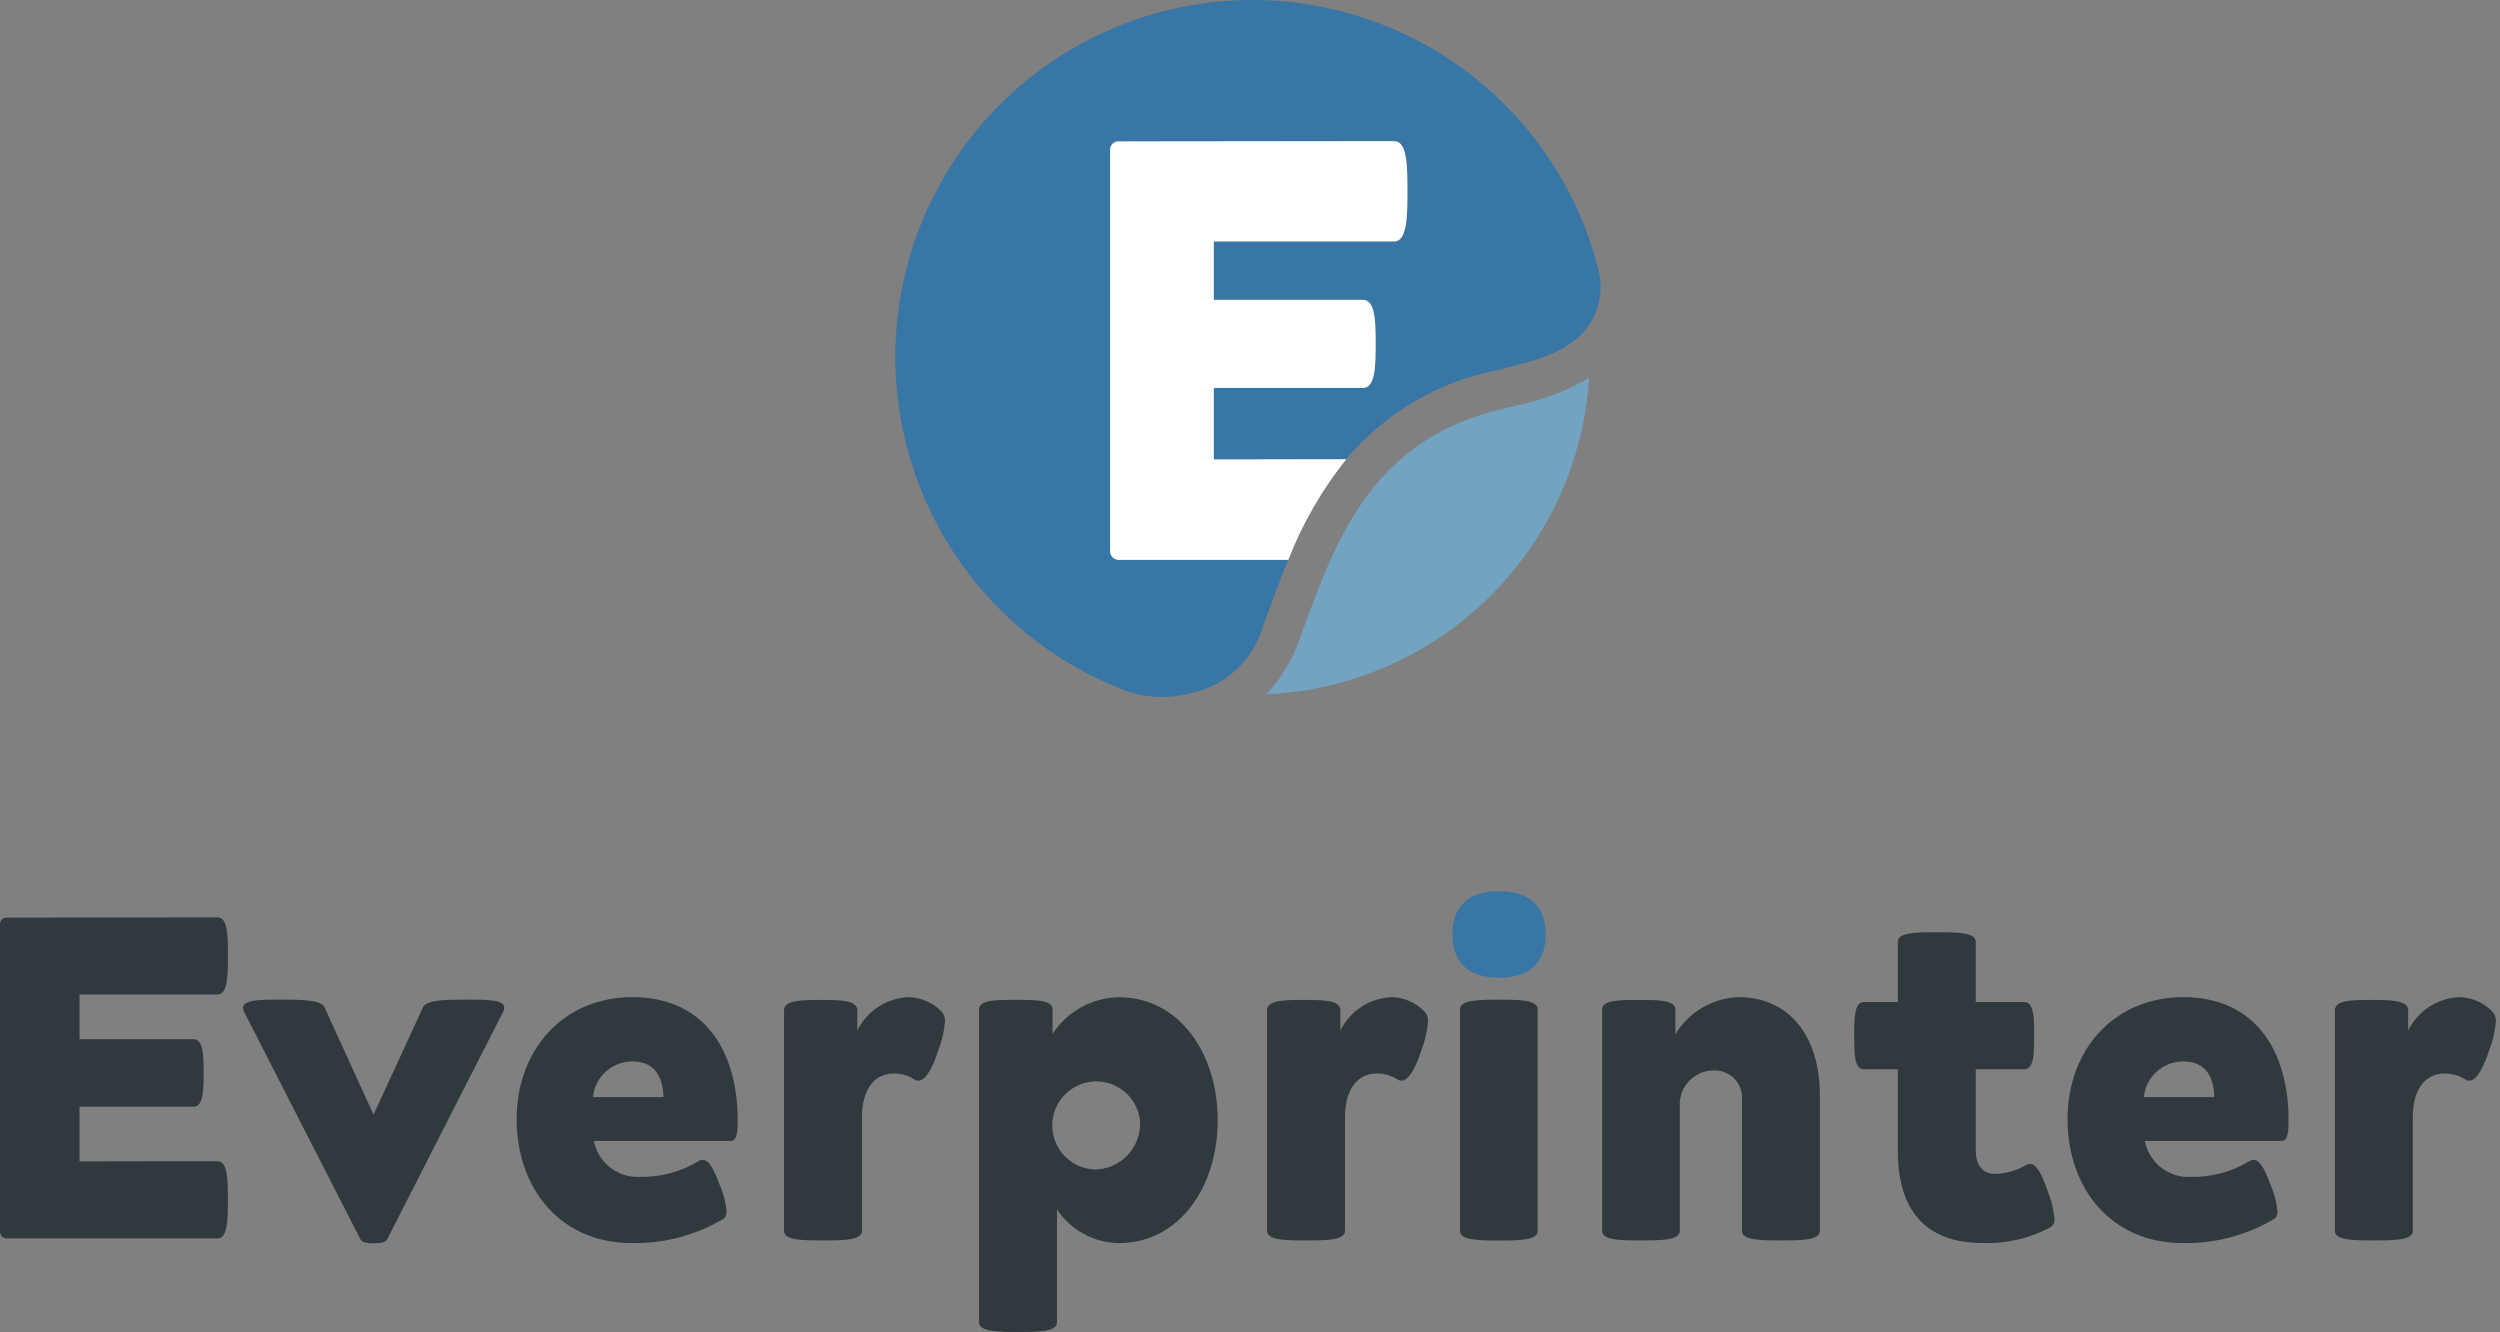
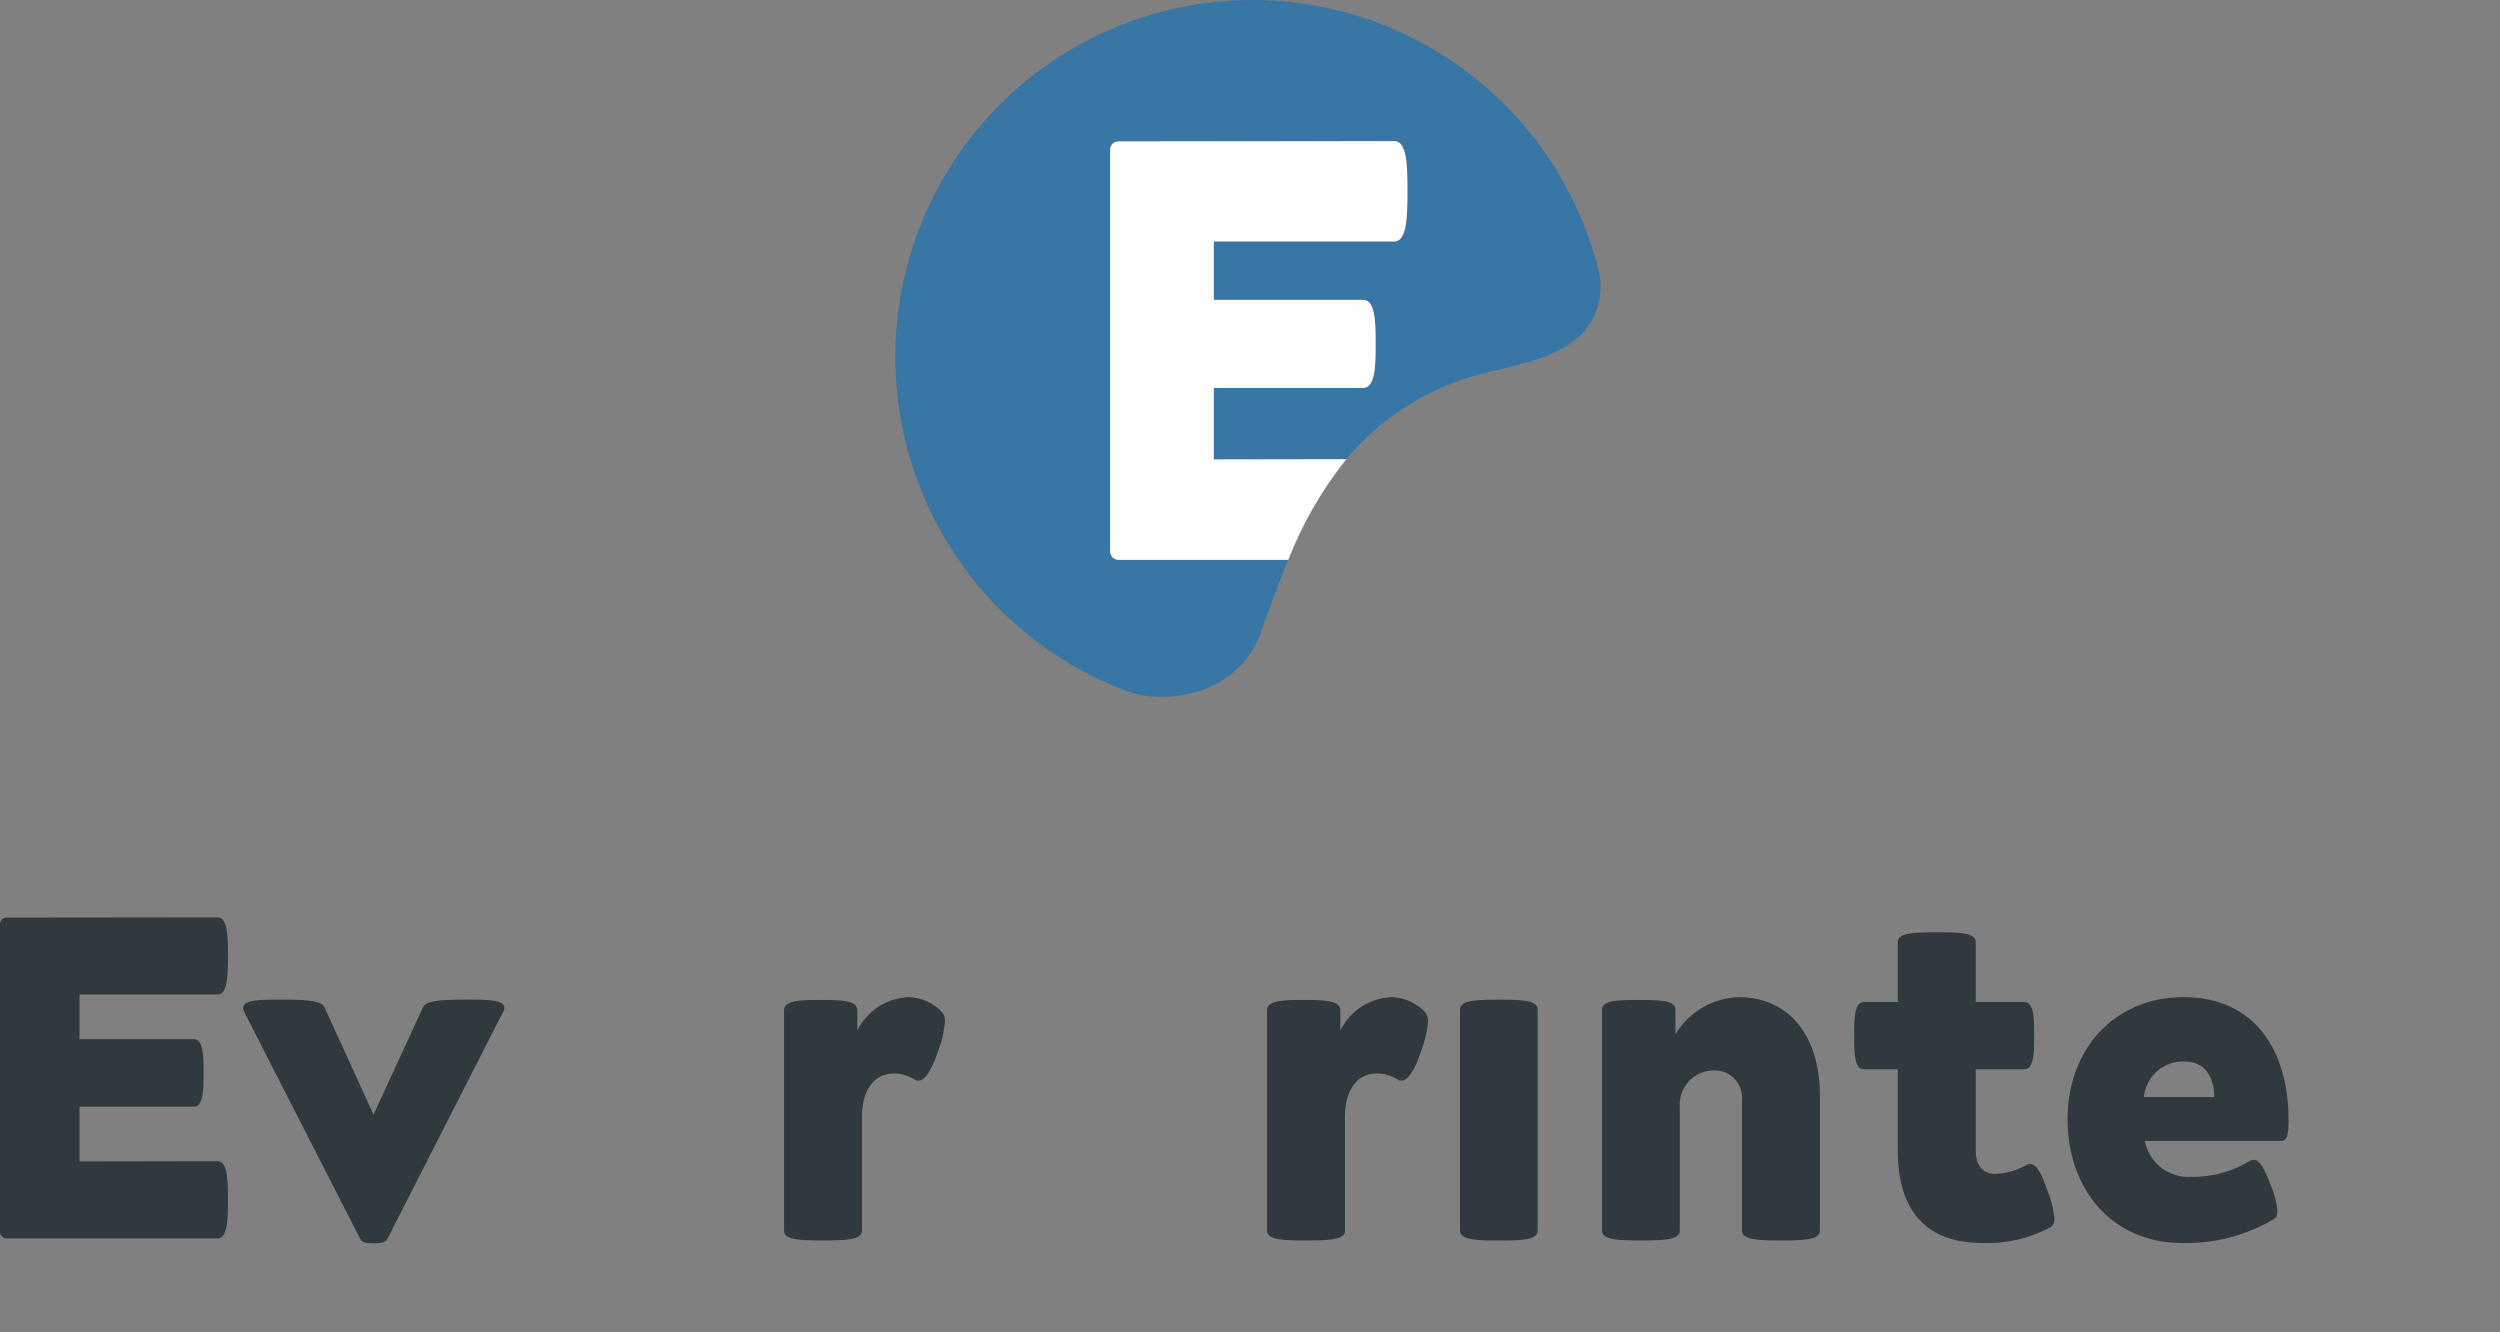
<svg xmlns="http://www.w3.org/2000/svg" width="122" height="65" viewBox="0 0 122 65" fill="none">
  <rect x="0" y="0" width="122" height="65" fill="#808080" stroke="none" />
  <path d="M0 60.103V45.097C-0.001 45.056 0.006 45.015 0.02 44.977C0.035 44.938 0.057 44.904 0.086 44.874C0.114 44.844 0.148 44.821 0.186 44.805C0.224 44.788 0.264 44.78 0.305 44.78L10.626 44.768C11.113 44.768 11.124 45.697 11.124 46.639C11.124 47.581 11.113 48.529 10.626 48.529H3.881V50.713H9.46C9.924 50.713 9.936 51.539 9.936 52.354C9.936 53.169 9.924 54.007 9.46 54.007H3.881V56.677L10.614 56.665C11.113 56.665 11.123 57.605 11.123 58.556C11.123 59.483 11.112 60.435 10.625 60.435H0.305C0.221 60.43 0.143 60.393 0.086 60.331C0.029 60.269 -0.002 60.187 0 60.103Z" fill="#30393D" />
  <path d="M17.576 60.454L11.916 49.385C11.885 49.324 11.866 49.257 11.86 49.188C11.86 48.781 12.747 48.781 13.633 48.781C14.651 48.781 15.658 48.781 15.829 49.143L18.227 54.395L20.649 49.143C20.83 48.781 21.837 48.781 22.845 48.781C23.739 48.781 24.61 48.781 24.61 49.175C24.611 49.244 24.592 49.313 24.554 49.372L18.907 60.454C18.794 60.668 18.513 60.668 18.239 60.668C17.966 60.668 17.677 60.668 17.576 60.454Z" fill="#30393D" />
-   <path d="M25.213 54.603C25.213 51.231 27.488 48.661 30.86 48.661C34.405 48.661 35.998 51.32 35.998 54.659C35.998 55.169 35.987 55.678 35.648 55.678H28.982C29.083 56.197 29.37 56.661 29.789 56.984C30.207 57.307 30.729 57.467 31.257 57.432C32.267 57.448 33.26 57.174 34.12 56.645C34.171 56.614 34.229 56.598 34.289 56.599C34.617 56.599 34.866 57.143 35.093 57.753C35.286 58.176 35.408 58.627 35.455 59.089C35.455 59.286 35.41 59.428 35.274 59.496C33.925 60.292 32.381 60.696 30.815 60.661C27.363 60.657 25.213 58.02 25.213 54.603ZM30.86 51.797C30.38 51.796 29.917 51.974 29.561 52.296C29.205 52.618 28.982 53.062 28.936 53.54H32.377C32.354 52.634 32.014 51.797 30.86 51.797Z" fill="#30393D" />
  <path d="M38.261 60.068V49.296C38.261 48.797 39.155 48.797 40.049 48.797C40.943 48.797 41.837 48.797 41.837 49.296V50.291C42.069 49.818 42.425 49.416 42.868 49.129C43.31 48.842 43.822 48.68 44.349 48.661C44.958 48.679 45.535 48.935 45.956 49.374C46.014 49.443 46.058 49.522 46.086 49.608C46.113 49.693 46.123 49.783 46.115 49.873C46.072 50.35 45.962 50.819 45.787 51.265C45.55 51.99 45.21 52.736 44.814 52.736C44.741 52.735 44.67 52.711 44.61 52.668C44.315 52.484 43.974 52.386 43.626 52.386C42.55 52.386 42.064 53.325 42.064 54.502V60.069C42.064 60.533 41.112 60.533 40.151 60.533C39.19 60.533 38.261 60.533 38.261 60.068Z" fill="#30393D" />
-   <path d="M47.777 64.528V49.243C47.777 48.791 48.672 48.791 49.576 48.791C50.481 48.791 51.365 48.791 51.365 49.243V50.455C51.717 49.912 52.199 49.465 52.765 49.153C53.332 48.841 53.967 48.674 54.614 48.666C57.5 48.666 59.424 51.349 59.424 54.664C59.424 57.98 57.499 60.662 54.614 60.662C54.013 60.657 53.422 60.505 52.894 60.219C52.365 59.934 51.914 59.522 51.581 59.022V64.536C51.581 65 50.619 65 49.669 65C48.719 65 47.777 64.992 47.777 64.528ZM55.631 54.66C55.581 54.25 55.413 53.863 55.148 53.545C54.883 53.228 54.532 52.994 54.137 52.871C53.742 52.748 53.321 52.742 52.922 52.852C52.524 52.964 52.166 53.187 51.892 53.496C51.617 53.806 51.438 54.188 51.375 54.596C51.312 55.005 51.369 55.423 51.538 55.801C51.707 56.178 51.981 56.499 52.328 56.724C52.675 56.949 53.079 57.07 53.493 57.071C53.793 57.058 54.088 56.985 54.36 56.856C54.631 56.727 54.874 56.544 55.074 56.319C55.273 56.094 55.426 55.831 55.522 55.546C55.617 55.261 55.655 54.959 55.631 54.66V54.66Z" fill="#30393D" />
  <path d="M61.833 60.068V49.296C61.833 48.797 62.727 48.797 63.621 48.797C64.515 48.797 65.409 48.797 65.409 49.296V50.291C65.642 49.818 65.998 49.416 66.44 49.129C66.882 48.842 67.394 48.68 67.921 48.661C68.53 48.679 69.107 48.935 69.529 49.374C69.587 49.443 69.631 49.522 69.658 49.608C69.685 49.693 69.695 49.783 69.687 49.873C69.644 50.35 69.534 50.819 69.359 51.265C69.122 51.99 68.782 52.736 68.386 52.736C68.313 52.735 68.242 52.711 68.182 52.668C67.887 52.484 67.546 52.386 67.198 52.386C66.122 52.386 65.636 53.325 65.636 54.502V60.069C65.636 60.533 64.685 60.533 63.724 60.533C62.763 60.533 61.833 60.533 61.833 60.068Z" fill="#30393D" />
  <path d="M71.248 60.072V49.249C71.248 48.785 72.199 48.785 73.16 48.785C74.1 48.785 75.039 48.785 75.039 49.249V60.072C75.039 60.536 74.1 60.536 73.148 60.536C72.197 60.536 71.248 60.532 71.248 60.072Z" fill="#30393D" />
  <path d="M78.183 60.068V49.25C78.183 48.797 79.077 48.797 79.971 48.797C80.865 48.797 81.759 48.797 81.759 49.25V50.472C82.083 49.935 82.536 49.487 83.078 49.171C83.62 48.854 84.233 48.679 84.86 48.661C87.223 48.661 88.81 50.461 88.81 53.46V60.069C88.81 60.533 87.87 60.533 86.908 60.533C85.969 60.533 85.007 60.533 85.007 60.069V53.709C85.027 53.521 85.007 53.33 84.947 53.15C84.888 52.97 84.79 52.805 84.662 52.665C84.533 52.526 84.376 52.416 84.201 52.342C84.027 52.268 83.838 52.233 83.649 52.238C83.418 52.235 83.19 52.28 82.978 52.371C82.766 52.461 82.575 52.595 82.417 52.763C82.26 52.931 82.139 53.13 82.063 53.348C81.987 53.565 81.957 53.796 81.975 54.026V60.069C81.975 60.533 81.025 60.533 80.073 60.533C79.122 60.533 78.183 60.533 78.183 60.068Z" fill="#30393D" />
  <path d="M92.613 56.153V52.181H90.949C90.485 52.181 90.485 51.355 90.485 50.54C90.485 49.726 90.485 48.899 90.949 48.899H92.613V45.956C92.613 45.493 93.575 45.493 94.515 45.493C95.454 45.493 96.416 45.493 96.416 45.956V48.899H98.78C99.267 48.899 99.267 49.713 99.267 50.54C99.267 51.367 99.267 52.181 98.78 52.181H96.416V56.153C96.416 56.73 96.654 57.285 97.368 57.285C97.906 57.27 98.432 57.118 98.895 56.843C98.946 56.813 99.005 56.797 99.065 56.798C99.405 56.798 99.656 57.363 99.891 58.032C100.085 58.486 100.207 58.967 100.254 59.458C100.265 59.536 100.256 59.617 100.226 59.69C100.196 59.764 100.147 59.828 100.083 59.876C99.058 60.434 97.901 60.704 96.735 60.657C93.945 60.657 92.613 59.028 92.613 56.153Z" fill="#30393D" />
  <path d="M100.896 54.603C100.896 51.231 103.17 48.661 106.543 48.661C110.088 48.661 111.681 51.32 111.681 54.659C111.681 55.169 111.67 55.678 111.331 55.678H104.665C104.766 56.197 105.053 56.661 105.471 56.984C105.89 57.307 106.412 57.467 106.94 57.432C107.949 57.448 108.943 57.174 109.802 56.645C109.854 56.614 109.913 56.598 109.973 56.599C110.3 56.599 110.55 57.143 110.776 57.753C110.969 58.176 111.092 58.627 111.138 59.089C111.138 59.286 111.093 59.428 110.957 59.496C109.609 60.292 108.064 60.696 106.499 60.661C103.046 60.657 100.896 58.02 100.896 54.603ZM106.543 51.797C106.063 51.796 105.599 51.974 105.243 52.296C104.888 52.618 104.665 53.062 104.619 53.54H108.059C108.037 52.634 107.697 51.797 106.543 51.797Z" fill="#30393D" />
-   <path d="M113.943 60.068V49.296C113.943 48.797 114.838 48.797 115.732 48.797C116.626 48.797 117.52 48.797 117.52 49.296V50.291C117.752 49.818 118.108 49.416 118.55 49.129C118.993 48.842 119.505 48.68 120.032 48.661C120.64 48.679 121.217 48.935 121.639 49.374C121.697 49.443 121.741 49.522 121.768 49.608C121.796 49.693 121.805 49.783 121.797 49.873C121.755 50.35 121.644 50.819 121.47 51.265C121.231 51.99 120.892 52.736 120.496 52.736C120.422 52.735 120.351 52.711 120.292 52.668C119.997 52.484 119.655 52.386 119.307 52.386C118.232 52.386 117.745 53.325 117.745 54.502V60.069C117.745 60.533 116.795 60.533 115.833 60.533C114.871 60.533 113.943 60.533 113.943 60.068Z" fill="#30393D" />
-   <path d="M70.878 45.606C70.878 44.281 71.603 43.49 73.153 43.49C74.703 43.49 75.427 44.278 75.427 45.606C75.427 46.934 74.703 47.711 73.153 47.711C71.603 47.711 70.878 46.919 70.878 45.606Z" fill="#3876A5" />
-   <path d="M73.525 19.906C67.043 21.328 65.247 26.216 63.662 30.528L63.418 31.192C63.068 32.186 62.52 33.1 61.808 33.877C65.874 33.699 69.731 32.025 72.637 29.175C75.543 26.326 77.293 22.503 77.55 18.441C76.432 19.089 75.214 19.548 73.946 19.799L73.525 19.906Z" fill="#72A3C1" />
  <path d="M78.003 13.163C77.272 10.264 75.808 7.601 73.75 5.432C71.692 3.263 69.111 1.659 66.254 0.777C63.398 -0.106 60.362 -0.239 57.439 0.391C54.516 1.022 51.805 2.394 49.566 4.375C47.327 6.357 45.636 8.882 44.655 11.706C43.674 14.531 43.437 17.56 43.967 20.503C44.496 23.446 45.773 26.203 47.677 28.509C49.58 30.815 52.045 32.592 54.834 33.669C55.845 34.052 56.949 34.116 57.997 33.852L58.429 33.747C59.195 33.531 59.893 33.122 60.456 32.559C61.018 31.997 61.427 31.299 61.643 30.533L61.885 29.875C62.188 29.05 62.505 28.187 62.87 27.315H54.569C54.461 27.307 54.36 27.259 54.287 27.179C54.214 27.099 54.174 26.995 54.175 26.886V7.309C54.174 7.256 54.183 7.203 54.202 7.154C54.221 7.104 54.249 7.058 54.286 7.02C54.322 6.982 54.367 6.951 54.415 6.929C54.464 6.908 54.516 6.897 54.569 6.896L68.036 6.881C68.671 6.881 68.685 8.092 68.685 9.317C68.685 10.542 68.671 11.779 68.036 11.779H59.235V14.629H66.515C67.121 14.629 67.134 15.707 67.134 16.769C67.134 17.848 67.12 18.926 66.515 18.926H59.235V22.411L65.701 22.4C67.597 20.143 70.213 18.609 73.108 18.055L73.492 17.956C74.977 17.587 76.824 17.128 77.665 15.671C78.098 14.911 78.219 14.012 78.003 13.163Z" fill="#3876A5" />
  <path d="M59.233 18.931H66.513C67.118 18.931 67.132 17.852 67.132 16.774C67.132 15.712 67.117 14.633 66.513 14.633H59.233V11.784H68.034C68.668 11.784 68.683 10.558 68.683 9.322C68.683 8.086 68.668 6.886 68.034 6.886L54.567 6.901C54.514 6.901 54.461 6.913 54.413 6.934C54.364 6.956 54.32 6.986 54.283 7.025C54.247 7.063 54.218 7.109 54.199 7.158C54.18 7.208 54.171 7.261 54.173 7.314V26.895C54.172 27.003 54.212 27.108 54.285 27.188C54.358 27.267 54.459 27.316 54.567 27.323H62.867C63.557 25.552 64.512 23.895 65.699 22.41L59.233 22.421L59.233 18.931Z" fill="white" />
</svg>